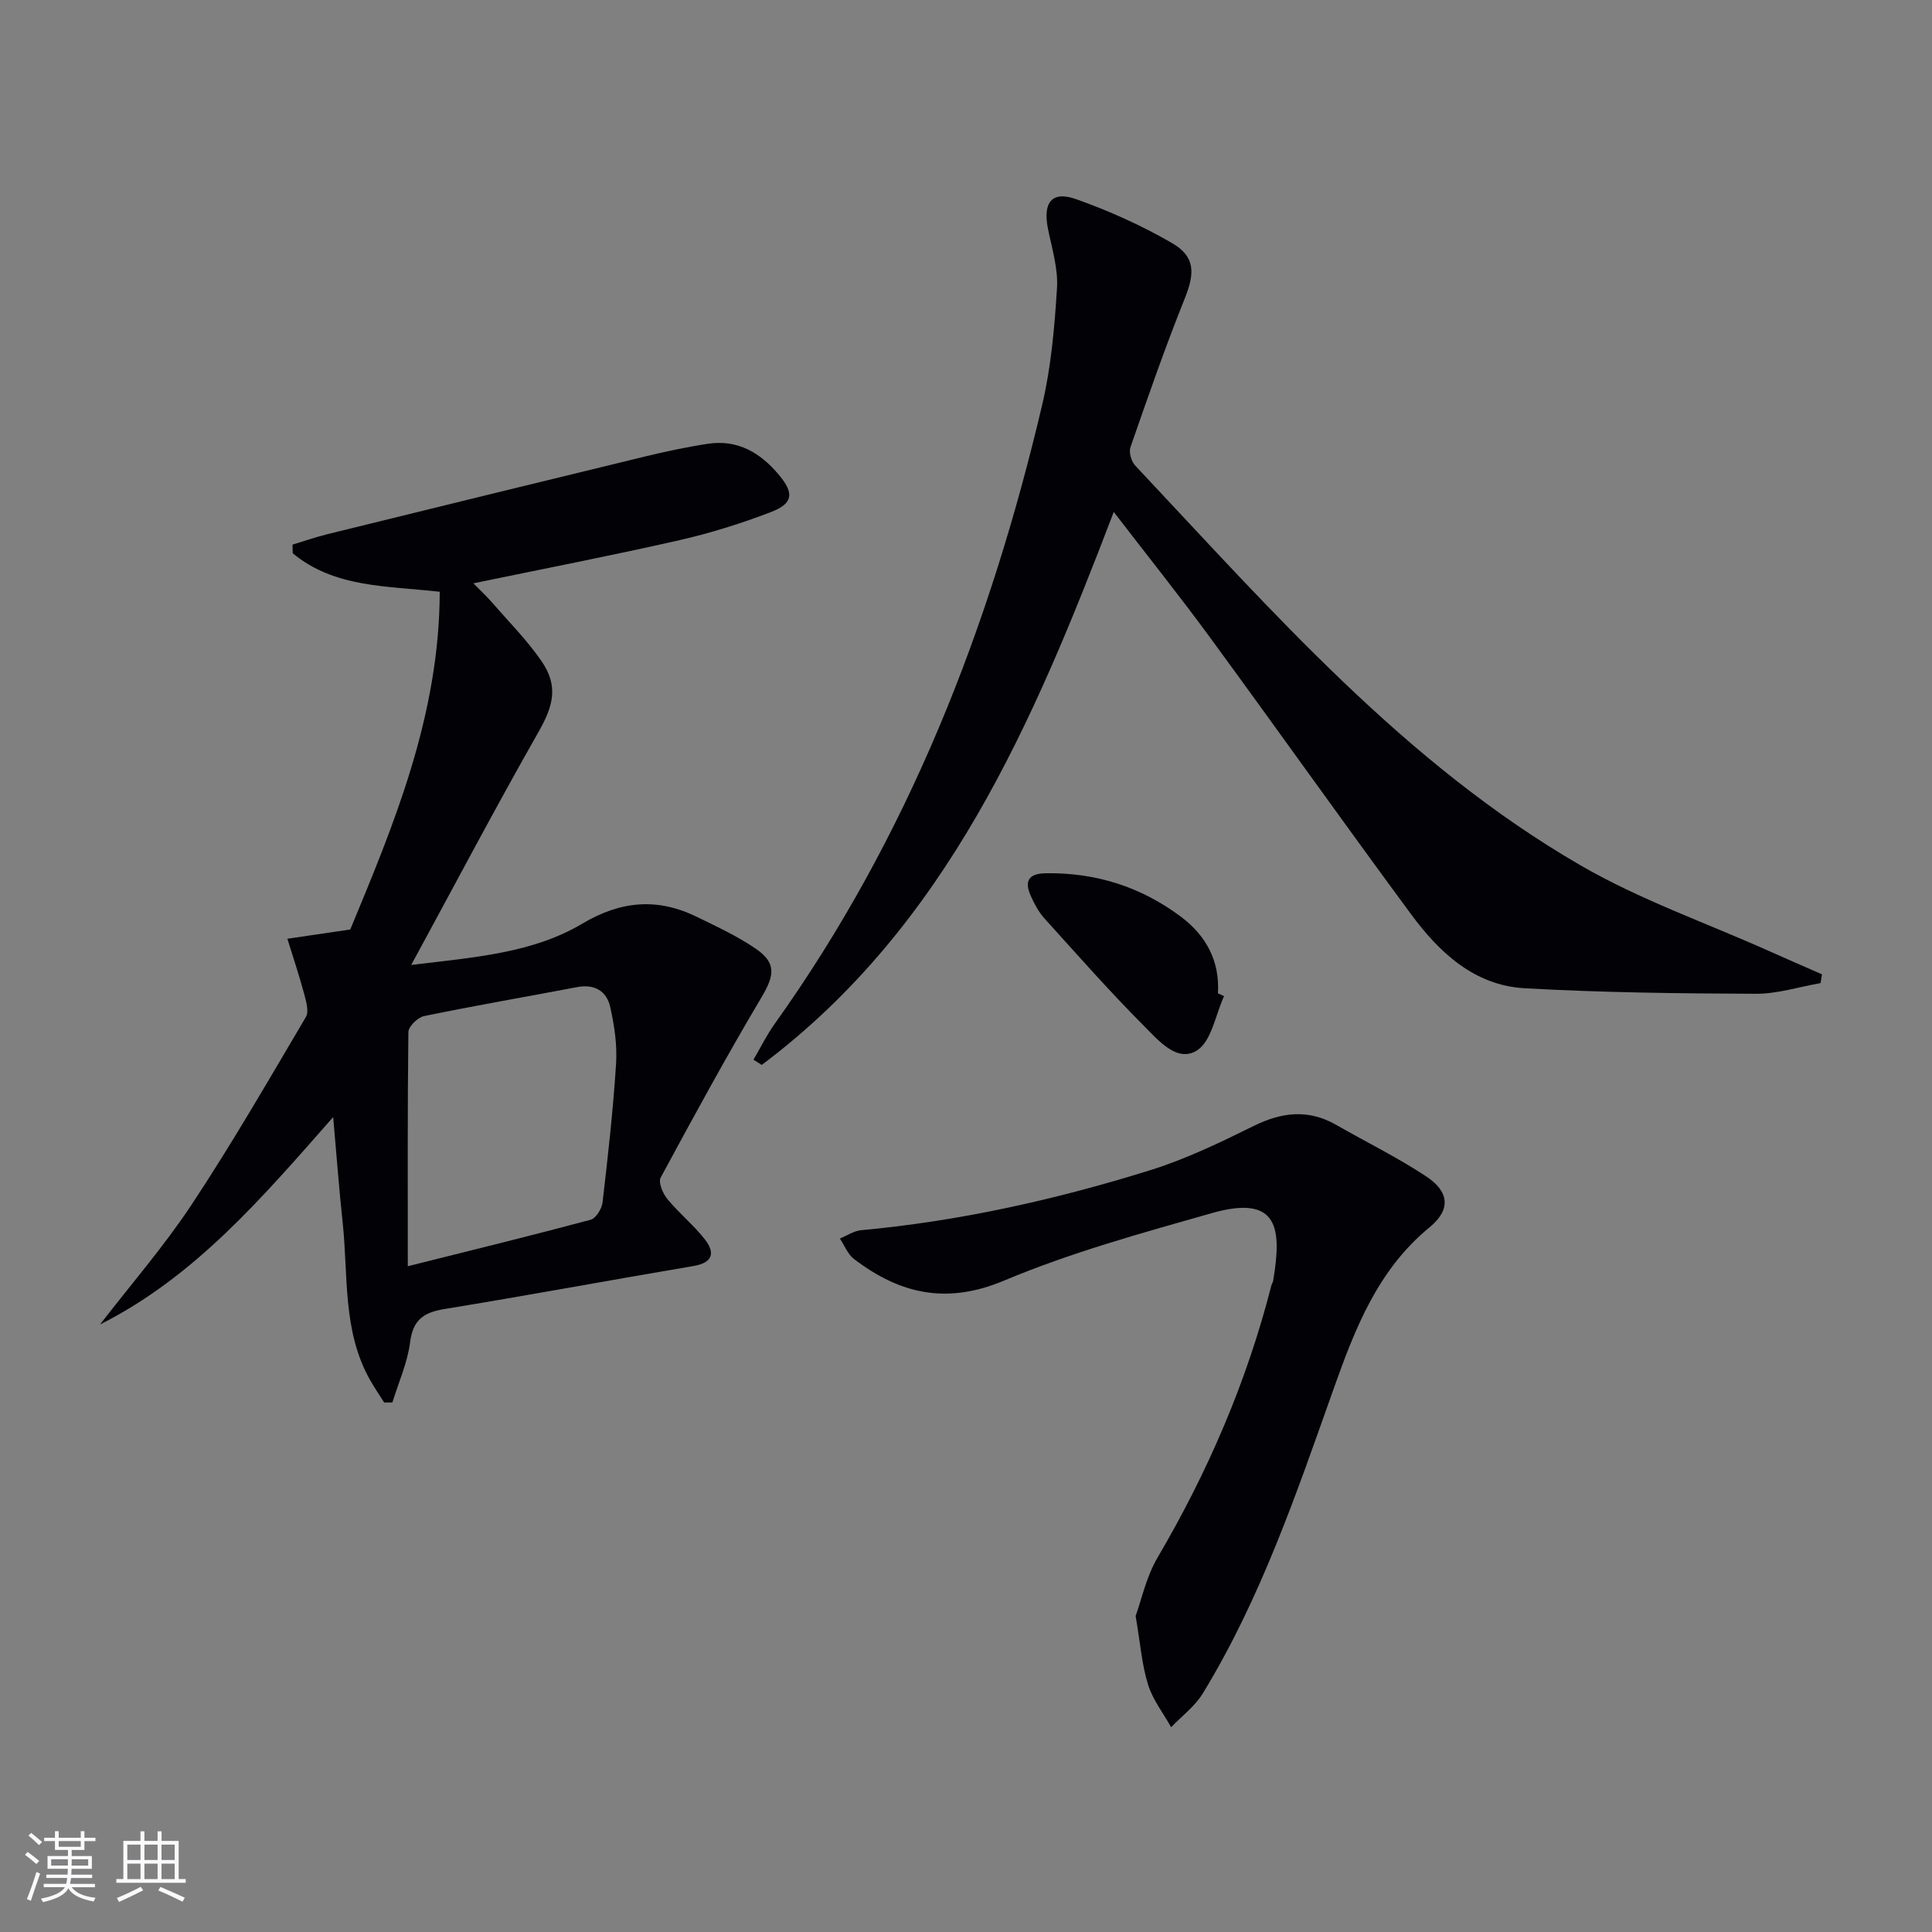
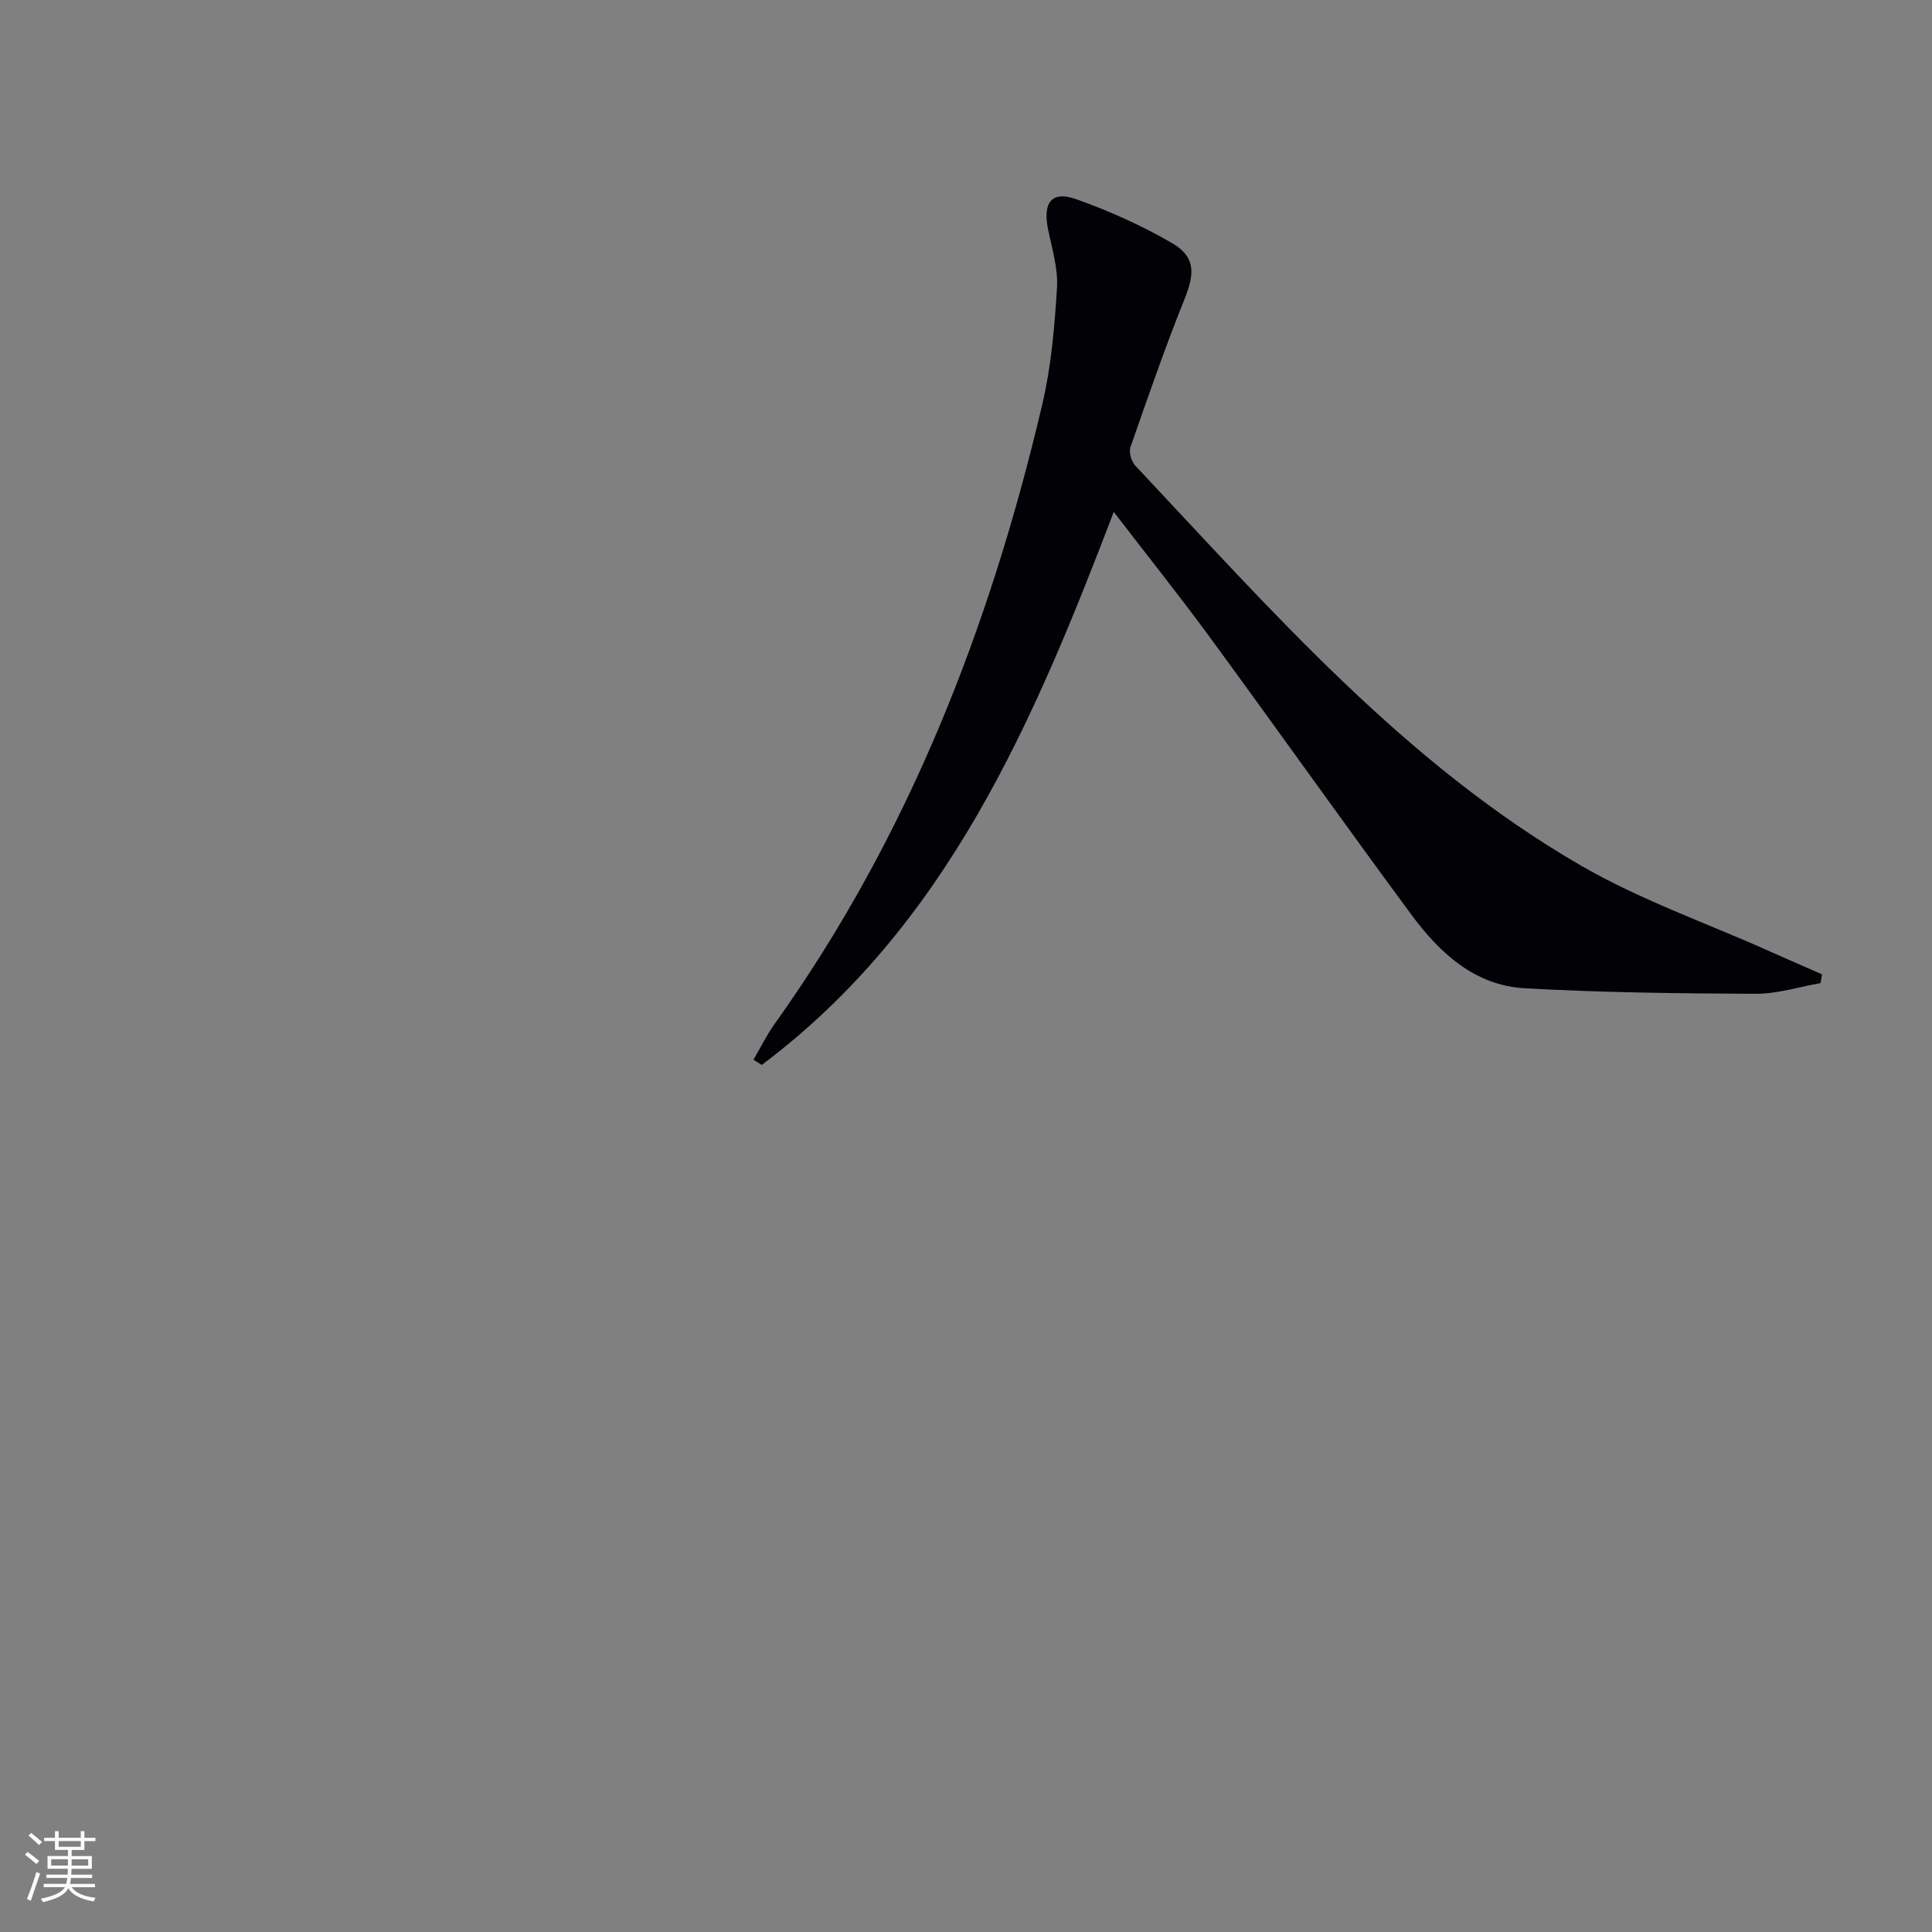
<svg xmlns="http://www.w3.org/2000/svg" enable-background="new 0 0 400 400" viewBox="0 0 400 400">
  <rect x="0" y="0" width="400" height="400" fill="#808080" stroke="none" />
  <g fill="#010106">
-     <path d="m20.71 274.22c6.38-8.27 13.27-16.21 19.02-24.9 8.34-12.61 15.91-25.74 23.6-38.76.68-1.14.05-3.25-.36-4.8-1.03-3.83-2.3-7.61-3.47-11.4 3.91-.58 7.83-1.15 13.02-1.92 8.91-21.49 18.48-44.21 18.52-69.92-10.82-1.23-21.79-.79-30.43-7.97-.02-.6-.03-1.19-.05-1.79 2.39-.72 4.75-1.55 7.17-2.15 21.89-5.39 43.79-10.76 65.7-16.07 4.34-1.05 8.72-1.99 13.13-2.66 6.22-.94 10.94 1.89 14.79 6.54 3.05 3.68 2.88 5.81-1.67 7.57-6.16 2.37-12.54 4.37-18.98 5.84-13.88 3.16-27.87 5.87-42.69 8.94 1.47 1.5 2.71 2.64 3.81 3.91 3.48 4.01 7.27 7.82 10.27 12.16 3.58 5.19 2.49 9.28-.61 14.72-8.84 15.54-17.18 31.36-26.34 48.22 13.26-1.6 25.14-2.44 35.44-8.56 7.94-4.72 15.52-5.37 23.62-1.43 4.17 2.03 8.42 4 12.23 6.6 4.38 2.99 3.91 5.57 1.23 10.09-7.28 12.26-14.11 24.79-20.88 37.34-.53.98.45 3.3 1.4 4.44 2.42 2.94 5.46 5.39 7.79 8.39 2.12 2.73 1.6 4.79-2.37 5.46-17.18 2.91-34.32 6.09-51.52 8.9-4.3.7-6.58 2.18-7.17 6.87-.54 4.25-2.39 8.33-3.67 12.48-.57.01-1.13.01-1.7.02-.99-1.58-2.05-3.11-2.96-4.73-5.72-10.19-4.45-21.61-5.64-32.59-.74-6.87-1.25-13.76-1.96-21.78-14.81 16.81-28.61 33.03-48.27 42.94zm63.72-12.06c13.21-3.31 25.56-6.33 37.84-9.62 1.1-.29 2.33-2.27 2.48-3.58 1.12-9.55 2.19-19.12 2.8-28.72.25-3.89-.35-7.92-1.21-11.75-.74-3.31-3.24-4.8-6.85-4.12-10.56 2.01-21.17 3.83-31.7 6-1.3.27-3.22 2.15-3.24 3.31-.19 15.96-.12 31.91-.12 48.48z" />
-     <path d="m376.93 203.54c-4.47.78-8.94 2.23-13.4 2.21-15.95-.06-31.92-.25-47.84-1.14-10.41-.58-17.67-7.37-23.53-15.31-14.03-19.01-27.7-38.29-41.66-57.35-6.28-8.57-12.92-16.87-19.91-25.96-16.68 43.69-34.61 85.79-72.88 114.49-.57-.36-1.14-.72-1.71-1.08 1.46-2.49 2.74-5.11 4.41-7.45 27.67-38.75 44.56-82.18 55.37-128.17 1.85-7.87 2.56-16.06 3.06-24.15.25-4.02-1.04-8.17-1.86-12.21-1.11-5.48.76-7.98 5.8-6.19 6.83 2.42 13.56 5.44 19.83 9.07 4.9 2.83 4.78 6.26 2.69 11.47-4.07 10.14-7.66 20.48-11.25 30.81-.37 1.06.18 2.96.99 3.82 28.4 30.19 55.77 61.67 92.19 82.76 12.27 7.11 25.9 11.87 38.91 17.69 3.68 1.65 7.39 3.25 11.08 4.87-.1.6-.2 1.21-.29 1.82z" />
-     <path d="m235.12 334.57c1.21-3.33 2.2-8.11 4.54-12.09 10.42-17.74 18.48-36.41 23.57-56.36.08-.32.31-.61.36-.93 1.81-10.8 1.19-17.97-12.69-14.03-14.5 4.12-29.16 8.15-43.01 13.97-11.94 5.02-21.59 2.76-31.07-4.46-1.3-.99-1.97-2.8-2.93-4.24 1.46-.6 2.89-1.59 4.4-1.73 20.41-1.88 40.3-6.33 59.81-12.41 7.39-2.3 14.49-5.73 21.46-9.17 5.82-2.87 11.31-3.53 17.06-.24 6.2 3.55 12.64 6.72 18.6 10.64 4.88 3.21 5.2 6.93.73 10.6-10.73 8.81-15.43 21.02-19.84 33.43-7.68 21.62-15.05 43.36-27.1 63.08-1.63 2.66-4.33 4.66-6.54 6.97-1.63-2.92-3.8-5.67-4.77-8.8-1.28-4.07-1.59-8.43-2.58-14.23z" />
-     <path d="m253.43 206.23c-1.79 3.88-2.58 9.32-5.61 11.25-4.09 2.6-7.99-2.09-10.9-5-7.15-7.17-13.86-14.79-20.66-22.31-1.2-1.33-2.1-3.01-2.84-4.66-1.35-3.02-.56-4.66 3.11-4.71 10.35-.16 19.69 2.81 27.93 8.97 5.22 3.9 8.11 9.16 7.7 15.9.43.18.85.37 1.27.56z" />
+     <path d="m376.93 203.54c-4.47.78-8.94 2.23-13.4 2.21-15.95-.06-31.92-.25-47.84-1.14-10.41-.58-17.67-7.37-23.53-15.31-14.03-19.01-27.7-38.29-41.66-57.35-6.28-8.57-12.92-16.87-19.91-25.96-16.68 43.69-34.61 85.79-72.88 114.49-.57-.36-1.14-.72-1.71-1.08 1.46-2.49 2.74-5.11 4.41-7.45 27.67-38.75 44.56-82.18 55.37-128.17 1.85-7.87 2.56-16.06 3.06-24.15.25-4.02-1.04-8.17-1.86-12.21-1.11-5.48.76-7.98 5.8-6.19 6.83 2.42 13.56 5.44 19.83 9.07 4.9 2.83 4.78 6.26 2.69 11.47-4.07 10.14-7.66 20.48-11.25 30.81-.37 1.06.18 2.96.99 3.82 28.4 30.19 55.77 61.67 92.19 82.76 12.27 7.11 25.9 11.87 38.91 17.69 3.68 1.65 7.39 3.25 11.08 4.87-.1.6-.2 1.21-.29 1.82" />
  </g>
  <path d="m5.17 384 .55-.58c.85.61 1.65 1.24 2.4 1.87l-.59.64c-.83-.73-1.62-1.38-2.36-1.93m1.22 9.53-.82-.34c.71-1.76 1.37-3.64 1.98-5.63.24.13.5.25.76.36-.6 1.67-1.24 3.54-1.92 5.61m-.5-13.5.57-.54c.56.44 1.31 1.06 2.26 1.87l-.64.64c-.68-.66-1.41-1.32-2.19-1.97m3.25.46h2.24v-1.36h.77v1.36h4.57v-1.36h.76v1.36h2.28v.69h-2.28v1.84h-2.64v1.26h4.18v2.64h-4.21c0 .45-.02.86-.05 1.21h4.32v.69h-4.38c-.04.34-.1.75-.19 1.22h5.15v.69h-4.82c.87 1.19 2.51 1.92 4.93 2.19-.17.32-.3.57-.37.76-2.77-.49-4.52-1.41-5.26-2.76-.56 1.26-2.3 2.23-5.24 2.9-.12-.24-.26-.48-.43-.72 2.73-.55 4.38-1.34 4.96-2.38h-4.38v-.69h4.65c.1-.38.17-.79.21-1.22h-4.32v-.69h4.4c.03-.34.05-.75.05-1.21h-4.2v-2.64h4.23v-1.26h-2.69v-1.84h-2.24zm1.46 4.46v1.29h3.45c.01-.4.02-.57.01-.53v-.32-.45h-3.46zm1.55-2.59h4.57v-1.19h-4.57zm6.11 2.59h-3.42v.77c-.01.19-.01.37-.02.53h3.44z" fill="#fafafc" />
-   <path d="m32.63 379.16h.82v1.98h3.54v7.89h1.46v.78h-14.37v-.78h1.46v-7.89h3.54v-1.98h.82v1.98h2.73zm-3.49 11.48.5.73c-1.61.82-3.28 1.63-5 2.41-.13-.27-.28-.55-.44-.82 1.75-.72 3.4-1.49 4.94-2.32m-2.78-5.55h2.73v-3.18h-2.73zm0 3.95h2.73v-3.2h-2.73zm3.54-3.95h2.73v-3.18h-2.73zm0 3.95h2.73v-3.2h-2.73zm7.89 4.68c-1.84-.92-3.51-1.7-5.02-2.32l.45-.73c1.89.8 3.57 1.55 5.04 2.23zm-1.62-11.81h-2.73v3.18h2.73zm-2.73 7.13h2.73v-3.2h-2.73z" fill="#fafafc" />
</svg>